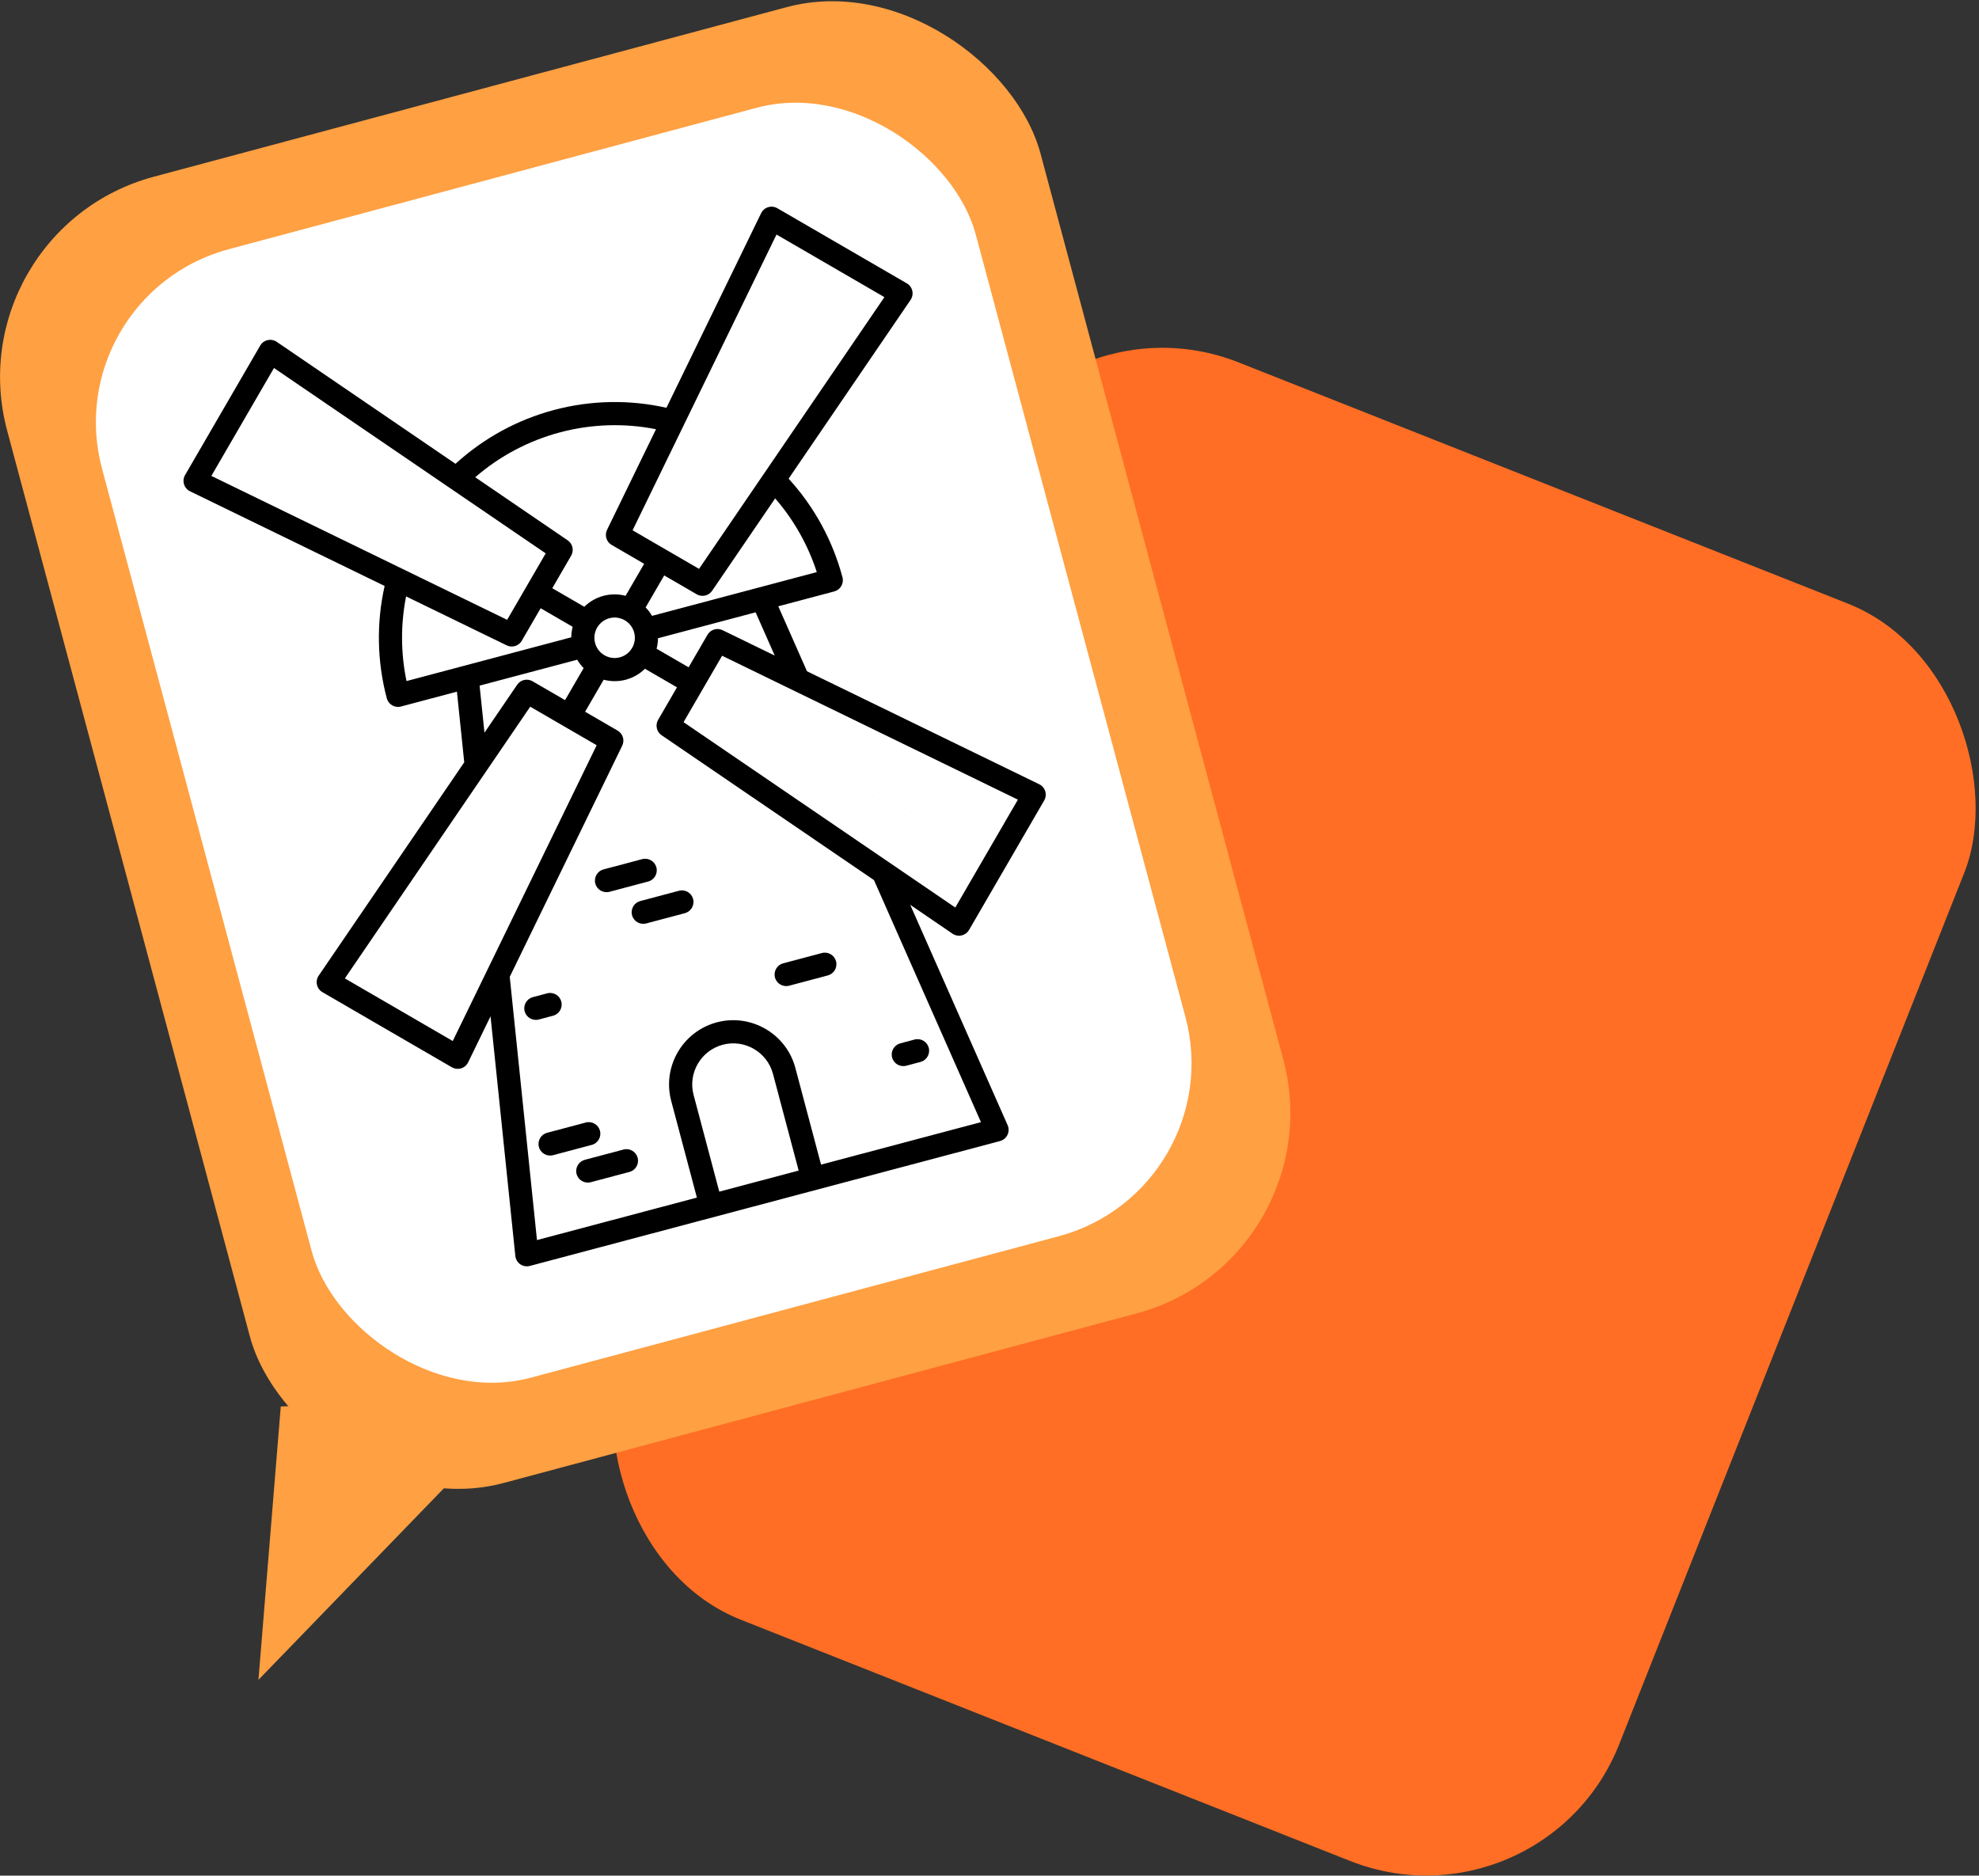
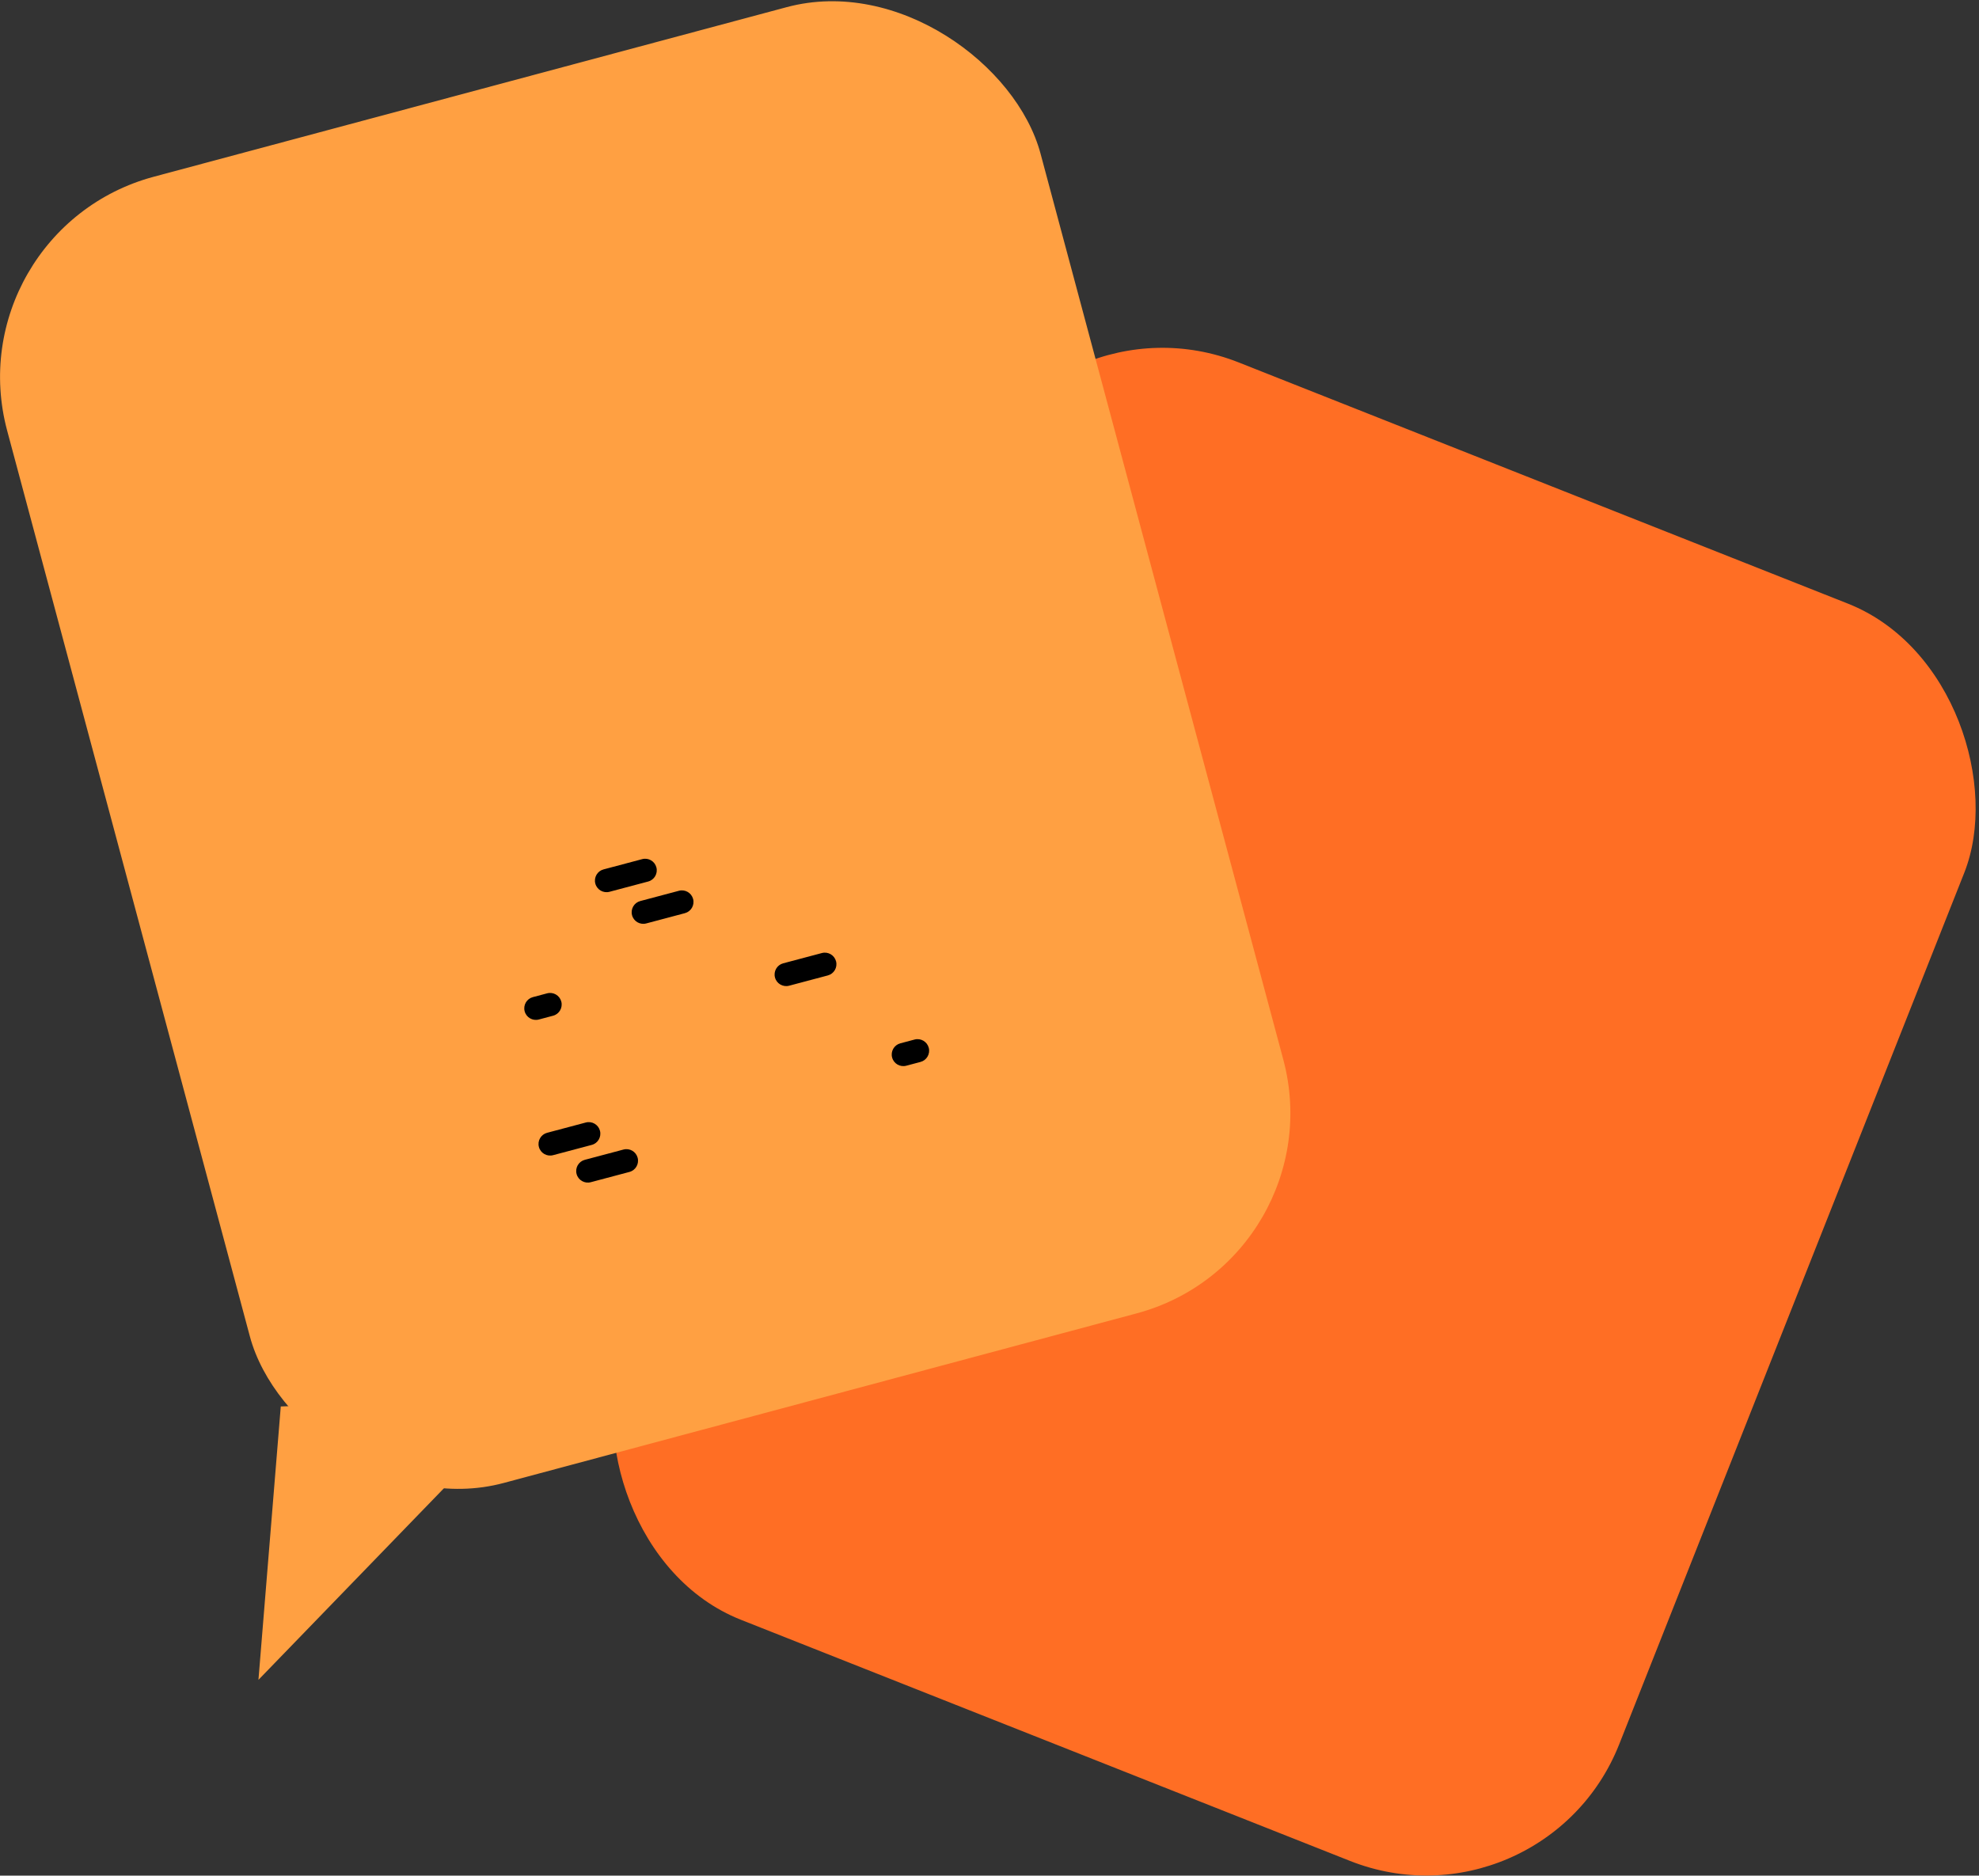
<svg xmlns="http://www.w3.org/2000/svg" xmlns:ns1="http://www.inkscape.org/namespaces/inkscape" xmlns:ns2="http://sodipodi.sourceforge.net/DTD/sodipodi-0.dtd" width="248.905mm" height="235.915mm" viewBox="0 0 248.905 235.915" version="1.1" id="svg8" ns1:version="0.92.3 (2405546, 2018-03-11)" ns2:docname="logo3.svg">
  <rect x="0" y="0" width="248.905" height="235.915" fill="#333333" stroke="none" />
  <defs id="defs2" />
  <ns2:namedview id="base" pagecolor="#ffffff" bordercolor="#666666" borderopacity="1.0" ns1:pageopacity="0.0" ns1:pageshadow="2" ns1:zoom="0.7" ns1:cx="299.11701" ns1:cy="363.67301" ns1:document-units="mm" ns1:current-layer="layer1" showgrid="false" ns1:window-width="1853" ns1:window-height="1018" ns1:window-x="67" ns1:window-y="34" ns1:window-maximized="1" ns1:document-rotation="0" />
  <g ns1:label="Layer 1" ns1:groupmode="layer" id="layer1" transform="translate(39.573,-9.386)">
    <rect id="rect12" width="134.56" height="170.089" x="102.216" y="8.328" style="fill:#ff6e24;stroke-width:0.265;fill-opacity:1;opacity:1" ry="26.08" transform="rotate(21.6)" />
    <rect id="rect12-3" width="134.56" height="170.089" x="-53.803" y="25.302" style="fill:#ffa042;stroke-width:0.265;fill-opacity:1" ry="26.08" transform="rotate(-15)" />
-     <rect id="rect12-3-6" width="113.771" height="146.935" x="-43.516" y="36.548" style="fill:#ffffff;stroke-width:0.226" ry="22.53" transform="rotate(-15)" />
    <g id="g3828" transform="matrix(0.256,-0.068,0.068,0.256,-32.913,59.338)">
      <g id="g3765">
        <g id="g968">
-           <path id="path3749" d="m 405.432,297.895 -92.808,-80.171 -5.254,-33.313 27.495,0 c 3.037,0 5.5,-2.462 5.5,-5.5 0,-18.081 -4.385,-35.895 -12.697,-51.818 l 77.765,-67.177 c 1.156,-0.999 1.845,-2.435 1.9,-3.961 0.056,-1.527 -0.526,-3.009 -1.607,-4.09 L 355.471,1.611 c -1.08,-1.081 -2.561,-1.663 -4.089,-1.607 -1.527,0.056 -2.963,0.745 -3.962,1.901 L 280.245,79.668 C 264.33,71.355 246.519,66.97 228.435,66.97 c -18.08,0 -35.895,4.385 -51.818,12.698 L 109.441,1.905 c -0.999,-1.157 -2.435,-1.845 -3.961,-1.901 -1.539,-0.057 -3.009,0.527 -4.09,1.607 L 51.136,51.865 c -1.081,1.081 -1.663,2.563 -1.607,4.09 0.056,1.527 0.745,2.962 1.901,3.961 l 77.764,67.176 c -8.314,15.923 -12.699,33.738 -12.699,51.818 0,3.038 2.462,5.5 5.5,5.5 h 27.494 l -5.255,33.317 -92.804,80.168 c -1.157,0.999 -1.845,2.434 -1.901,3.961 -0.056,1.527 0.527,3.009 1.607,4.09 L 101.39,356.2 c 1.033,1.033 2.433,1.611 3.889,1.611 0.066,0 0.133,-10e-4 0.201,-0.003 1.527,-0.056 2.962,-0.745 3.961,-1.901 l 15.895,-18.401 -17.834,112.997 c -0.251,1.589 0.207,3.208 1.251,4.431 1.045,1.223 2.573,1.927 4.181,1.927 h 231 c 1.608,0 3.137,-0.704 4.182,-1.927 1.045,-1.223 1.502,-2.842 1.251,-4.431 l -17.834,-112.988 15.887,18.391 c 0.999,1.157 2.435,1.845 3.962,1.901 0.066,0.002 0.134,0.003 0.2,0.003 1.456,0 2.855,-0.578 3.889,-1.611 l 50.254,-50.254 c 1.081,-1.081 1.663,-2.563 1.607,-4.09 -0.056,-1.527 -0.744,-2.961 -1.9,-3.96 z m -105.7,-91.308 -20.844,-18.006 c -2.182,-1.884 -5.447,-1.765 -7.484,0.273 l -12.623,12.623 -12.43,-12.429 c 0.822,-1.447 1.466,-3.002 1.921,-4.638 h 47.963 z m -80.911,-27.681 c 0,-5.299 4.311,-9.61 9.61,-9.61 5.299,0 9.609,4.311 9.609,9.61 0,5.299 -4.311,9.609 -9.609,9.609 -5.298,0 -9.61,-4.31 -9.61,-9.609 z m 110.394,-5.496 h -80.941 c -0.455,-1.64 -1.1,-3.198 -1.924,-4.647 l 12.43,-12.429 12.624,12.624 c 1.069,1.07 2.478,1.611 3.89,1.611 1.277,0 2.559,-0.443 3.595,-1.338 l 40.203,-34.729 c 5.93,12.118 9.386,25.371 10.123,38.908 z M 275.565,157.564 249.772,131.77 376.713,38.409 393.764,55.46 Z m 76.312,-143.991 17.058,17.058 7.778,7.778 -126.941,93.361 z M 228.435,77.97 c 15.439,0 30.658,3.535 44.407,10.269 l -34.736,40.21 c -1.884,2.181 -1.765,5.446 0.273,7.484 l 12.623,12.623 -12.43,12.429 c -2.998,-1.703 -6.454,-2.689 -10.141,-2.689 -3.688,0 -7.144,0.986 -10.142,2.69 l -12.429,-12.429 12.623,-12.623 c 2.038,-2.038 2.157,-5.304 0.273,-7.484 L 184.021,88.24 c 13.756,-6.735 28.977,-10.27 44.414,-10.27 z M 104.984,13.573 207.089,131.77 198.081,140.778 87.93,30.627 Z m -17.054,17.054 110.151,110.151 -7.778,7.779 -9.008,9.008 L 63.098,55.459 Z m 49.839,103.873 40.205,34.73 c 1.036,0.895 2.316,1.338 3.594,1.338 1.412,0 2.82,-0.541 3.89,-1.611 l 12.623,-12.623 12.429,12.429 c -0.823,1.449 -1.468,3.007 -1.923,4.646 h -80.943 c 0.737,-13.537 4.193,-26.79 10.125,-38.909 z m 22.855,49.91 h 47.965 c 0.455,1.636 1.098,3.191 1.92,4.637 l -12.429,12.429 -12.622,-12.622 c -2.039,-2.037 -5.304,-2.157 -7.484,-0.273 l -20.848,18.009 z m 20.671,15.837 9.007,9.007 7.778,7.779 -134.982,85.319 z m -76.311,143.991 -41.886,-41.886 134.982,-85.319 9.008,9.008 z m 103.951,101.622 0,-47.5 c 0,-10.752 8.748,-19.5 19.5,-19.5 10.752,0 19.5,8.748 19.5,19.5 v 47.5 z m 128.563,0 h -78.563 l 0,-47.5 c 0,-16.818 -13.683,-30.5 -30.5,-30.5 -16.818,0 -30.5,13.682 -30.5,30.5 l 0,47.5 h -78.564 l 19.591,-124.128 79.794,-92.37 c 1.884,-2.181 1.765,-5.446 -0.273,-7.484 l -12.624,-12.624 12.429,-12.429 c 2.998,1.704 6.455,2.69 10.143,2.69 3.688,0 7.144,-0.986 10.142,-2.689 l 12.43,12.429 -12.623,12.623 c -2.038,2.038 -2.157,5.304 -0.273,7.484 l 79.802,92.38 z m 14.379,-101.622 -102.105,-118.197 126.942,93.36 -7.779,7.779 z m 24.837,-24.837 -126.942,-93.36 25.793,-25.793 118.198,102.104 z" ns1:connector-curvature="0" ns2:nodetypes="cccsscccccsccsccccssccsscccscsscccccsssccccscsscccccccccssssscccccscccccccccccccsccsccsccsccscccccccccccccssccccccccccccccccccccccccsssccccsssccccsccsccsccccccccccccc" />
-         </g>
+           </g>
        <path id="path3751" d="m 161.604,403.36 c 0,-3.038 -2.462,-5.5 -5.5,-5.5 h -19 c -3.038,0 -5.5,2.462 -5.5,5.5 0,3.038 2.462,5.5 5.5,5.5 h 19 c 3.038,0 5.5,-2.462 5.5,-5.5 z" ns1:connector-curvature="0" />
        <path id="path3753" d="m 170.104,414.86 h -19 c -3.038,0 -5.5,2.462 -5.5,5.5 0,3.038 2.462,5.5 5.5,5.5 h 19 c 3.038,0 5.5,-2.462 5.5,-5.5 0,-3.038 -2.462,-5.5 -5.5,-5.5 z" ns1:connector-curvature="0" />
        <path id="path3755" d="m 266.104,359.86 h 19 c 3.037,0 5.5,-2.462 5.5,-5.5 0,-3.038 -2.463,-5.5 -5.5,-5.5 h -19 c -3.037,0 -5.5,2.462 -5.5,5.5 0,3.038 2.463,5.5 5.5,5.5 z" ns1:connector-curvature="0" />
        <path id="path3757" d="m 310.104,410.86 h 7 c 3.037,0 5.5,-2.462 5.5,-5.5 0,-3.038 -2.463,-5.5 -5.5,-5.5 h -7 c -3.037,0 -5.5,2.462 -5.5,5.5 0,3.038 2.463,5.5 5.5,5.5 z" ns1:connector-curvature="0" />
        <path id="path3759" d="m 147.104,344.86 h 7 c 3.038,0 5.5,-2.462 5.5,-5.5 0,-3.038 -2.462,-5.5 -5.5,-5.5 h -7 c -3.038,0 -5.5,2.462 -5.5,5.5 0,3.038 2.463,5.5 5.5,5.5 z" ns1:connector-curvature="0" />
        <path id="path3761" d="m 219.604,289.36 c 0,-3.038 -2.462,-5.5 -5.5,-5.5 h -19 c -3.038,0 -5.5,2.462 -5.5,5.5 0,3.038 2.462,5.5 5.5,5.5 h 19 c 3.038,0 5.5,-2.462 5.5,-5.5 z" ns1:connector-curvature="0" />
        <path id="path3763" d="m 227.104,302.86 h -19 c -3.038,0 -5.5,2.462 -5.5,5.5 0,3.038 2.462,5.5 5.5,5.5 h 19 c 3.037,0 5.5,-2.462 5.5,-5.5 0,-3.038 -2.462,-5.5 -5.5,-5.5 z" ns1:connector-curvature="0" />
      </g>
      <g id="g3767" />
      <g id="g3769" />
      <g id="g3771" />
      <g id="g3773" />
      <g id="g3775" />
      <g id="g3777" />
      <g id="g3779" />
      <g id="g3781" />
      <g id="g3783" />
      <g id="g3785" />
      <g id="g3787" />
      <g id="g3789" />
      <g id="g3791" />
      <g id="g3793" />
      <g id="g3795" />
    </g>
    <path style="fill:#ffa042;fill-opacity:1;stroke:#000000;stroke-width:0.445;stroke-linecap:butt;stroke-linejoin:miter;stroke-miterlimit:4;stroke-dasharray:0, 4.891;stroke-dashoffset:0;stroke-opacity:1" d="M -4.259,186.291 -7.067,220.675 27.329,185.145 Z" id="path965" />
  </g>
</svg>